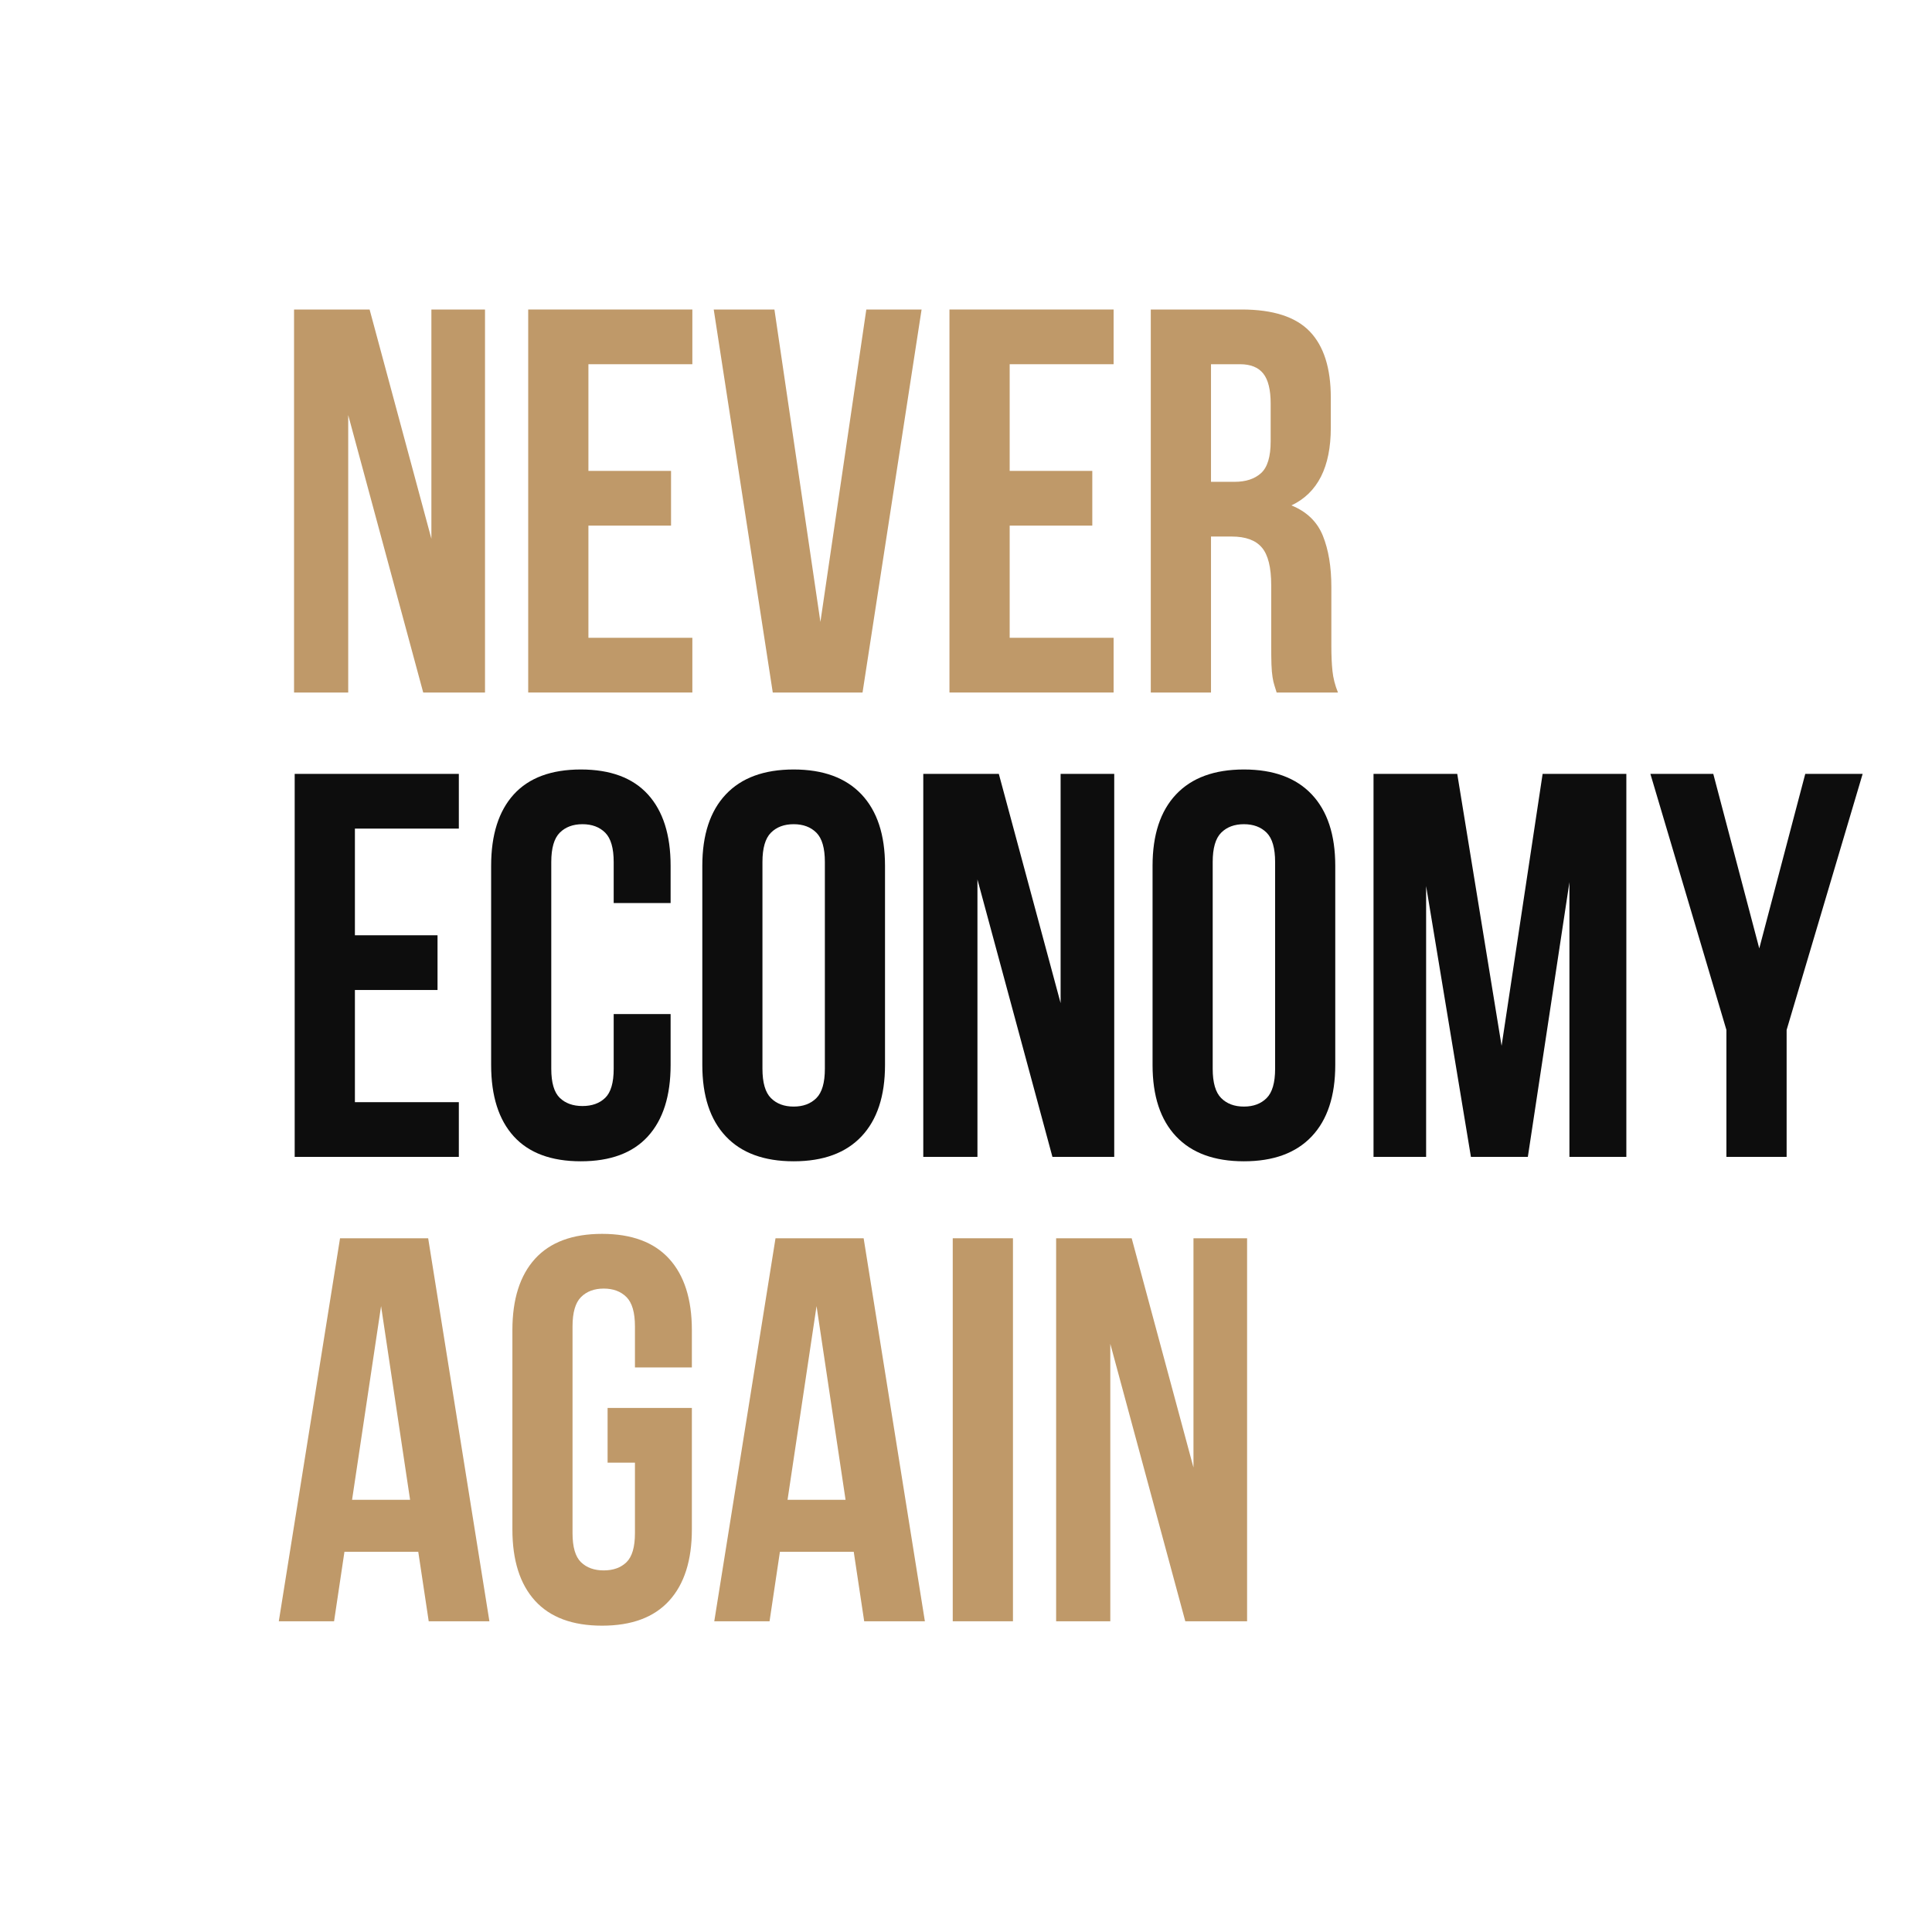
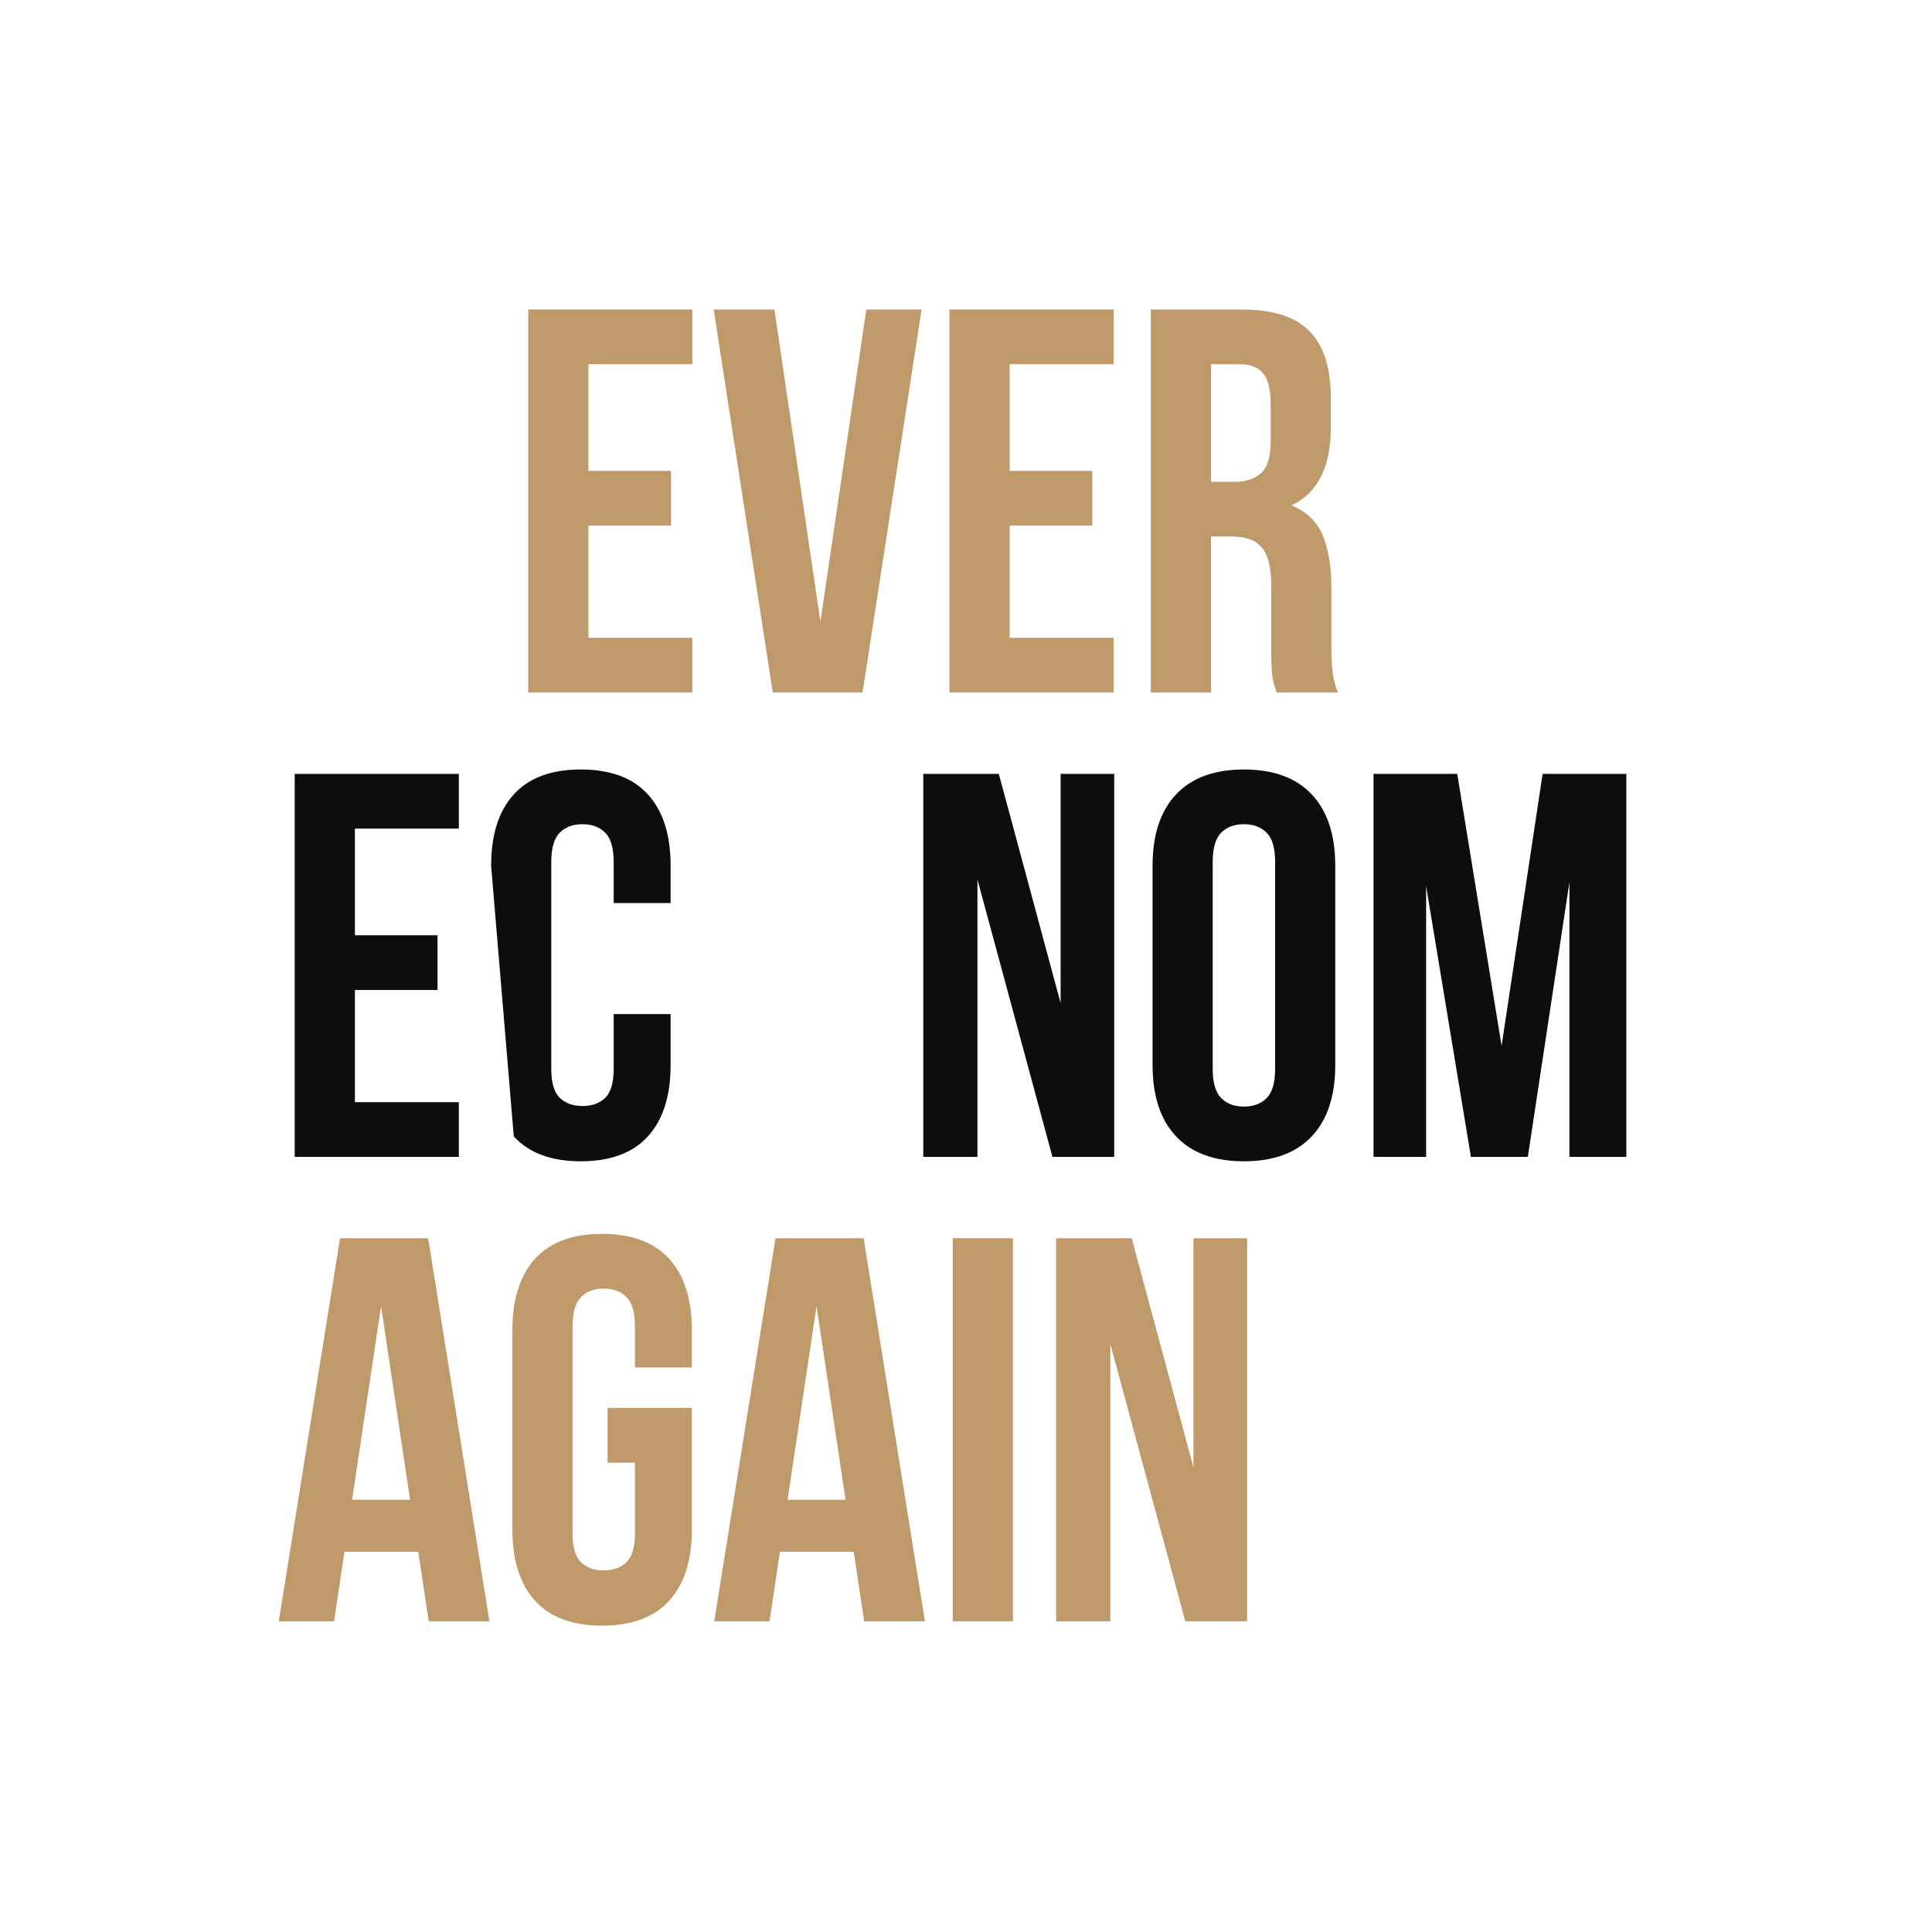
<svg xmlns="http://www.w3.org/2000/svg" height="512" preserveAspectRatio="xMidYMid meet" version="1.2" viewBox="0 0 384 384" width="512" zoomAndPan="magnify">
  <defs />
  <g id="8db976ec56">
    <g style="fill:#bf9969;fill-opacity:1;">
      <g transform="translate(54.211, 137.642)">
-         <path d="M 15 -55.141 L 15 0 L 4.234 0 L 4.234 -76.125 L 19.25 -76.125 L 31.531 -30.562 L 31.531 -76.125 L 42.188 -76.125 L 42.188 0 L 29.906 0 Z M 15 -55.141" style="stroke:none" />
-       </g>
+         </g>
    </g>
    <g style="fill:#bf9969;fill-opacity:1;">
      <g transform="translate(100.641, 137.642)">
        <path d="M 16.312 -44.047 L 32.734 -44.047 L 32.734 -33.172 L 16.312 -33.172 L 16.312 -10.875 L 36.969 -10.875 L 36.969 0 L 4.344 0 L 4.344 -76.125 L 36.969 -76.125 L 36.969 -65.25 L 16.312 -65.25 Z M 16.312 -44.047" style="stroke:none" />
      </g>
    </g>
    <g style="fill:#bf9969;fill-opacity:1;">
      <g transform="translate(140.656, 137.642)">
        <path d="M 22.406 -14.031 L 31.531 -76.125 L 42.516 -76.125 L 30.781 0 L 12.938 0 L 1.203 -76.125 L 13.266 -76.125 Z M 22.406 -14.031" style="stroke:none" />
      </g>
    </g>
    <g style="fill:#bf9969;fill-opacity:1;">
      <g transform="translate(184.368, 137.642)">
        <path d="M 16.312 -44.047 L 32.734 -44.047 L 32.734 -33.172 L 16.312 -33.172 L 16.312 -10.875 L 36.969 -10.875 L 36.969 0 L 4.344 0 L 4.344 -76.125 L 36.969 -76.125 L 36.969 -65.25 L 16.312 -65.25 Z M 16.312 -44.047" style="stroke:none" />
      </g>
    </g>
    <g style="fill:#bf9969;fill-opacity:1;">
      <g transform="translate(224.383, 137.642)">
        <path d="M 29.359 0 C 29.211 -0.508 29.066 -0.977 28.922 -1.406 C 28.773 -1.844 28.648 -2.391 28.547 -3.047 C 28.441 -3.703 28.367 -4.535 28.328 -5.547 C 28.297 -6.555 28.281 -7.828 28.281 -9.359 L 28.281 -21.312 C 28.281 -24.863 27.66 -27.363 26.422 -28.812 C 25.191 -30.27 23.195 -31 20.438 -31 L 16.312 -31 L 16.312 0 L 4.344 0 L 4.344 -76.125 L 22.406 -76.125 C 28.633 -76.125 33.145 -74.672 35.938 -71.766 C 38.727 -68.867 40.125 -64.484 40.125 -58.609 L 40.125 -52.641 C 40.125 -44.805 37.516 -39.656 32.297 -37.188 C 35.336 -35.957 37.422 -33.945 38.547 -31.156 C 39.672 -28.363 40.234 -24.973 40.234 -20.984 L 40.234 -9.25 C 40.234 -7.363 40.305 -5.711 40.453 -4.297 C 40.598 -2.879 40.961 -1.445 41.547 0 Z M 16.312 -65.25 L 16.312 -41.875 L 20.984 -41.875 C 23.234 -41.875 24.992 -42.453 26.266 -43.609 C 27.535 -44.766 28.172 -46.867 28.172 -49.922 L 28.172 -57.422 C 28.172 -60.172 27.68 -62.16 26.703 -63.391 C 25.723 -64.629 24.18 -65.25 22.078 -65.25 Z M 16.312 -65.25" style="stroke:none" />
      </g>
    </g>
    <g style="fill:#131313;fill-opacity:1;">
      <g transform="translate(268.111, 137.642)">
-         <path d="" style="stroke:none" />
-       </g>
+         </g>
    </g>
    <g style="fill:#0d0d0d;fill-opacity:1;">
      <g transform="translate(54.228, 229.941)">
        <path d="M 16.312 -44.047 L 32.734 -44.047 L 32.734 -33.172 L 16.312 -33.172 L 16.312 -10.875 L 36.969 -10.875 L 36.969 0 L 4.344 0 L 4.344 -76.125 L 36.969 -76.125 L 36.969 -65.25 L 16.312 -65.25 Z M 16.312 -44.047" style="stroke:none" />
      </g>
    </g>
    <g style="fill:#0d0d0d;fill-opacity:1;">
      <g transform="translate(94.242, 229.941)">
-         <path d="M 39.047 -28.391 L 39.047 -18.266 C 39.047 -12.109 37.539 -7.379 34.531 -4.078 C 31.52 -0.773 27.078 0.875 21.203 0.875 C 15.328 0.875 10.883 -0.773 7.875 -4.078 C 4.875 -7.379 3.375 -12.109 3.375 -18.266 L 3.375 -57.859 C 3.375 -64.016 4.875 -68.742 7.875 -72.047 C 10.883 -75.348 15.328 -77 21.203 -77 C 27.078 -77 31.52 -75.348 34.531 -72.047 C 37.539 -68.742 39.047 -64.016 39.047 -57.859 L 39.047 -50.453 L 27.734 -50.453 L 27.734 -58.609 C 27.734 -61.367 27.172 -63.312 26.047 -64.438 C 24.922 -65.562 23.414 -66.125 21.531 -66.125 C 19.645 -66.125 18.141 -65.562 17.016 -64.438 C 15.891 -63.312 15.328 -61.367 15.328 -58.609 L 15.328 -17.516 C 15.328 -14.754 15.891 -12.828 17.016 -11.734 C 18.141 -10.648 19.645 -10.109 21.531 -10.109 C 23.414 -10.109 24.922 -10.648 26.047 -11.734 C 27.172 -12.828 27.734 -14.754 27.734 -17.516 L 27.734 -28.391 Z M 39.047 -28.391" style="stroke:none" />
+         <path d="M 39.047 -28.391 L 39.047 -18.266 C 39.047 -12.109 37.539 -7.379 34.531 -4.078 C 31.52 -0.773 27.078 0.875 21.203 0.875 C 15.328 0.875 10.883 -0.773 7.875 -4.078 L 3.375 -57.859 C 3.375 -64.016 4.875 -68.742 7.875 -72.047 C 10.883 -75.348 15.328 -77 21.203 -77 C 27.078 -77 31.52 -75.348 34.531 -72.047 C 37.539 -68.742 39.047 -64.016 39.047 -57.859 L 39.047 -50.453 L 27.734 -50.453 L 27.734 -58.609 C 27.734 -61.367 27.172 -63.312 26.047 -64.438 C 24.922 -65.562 23.414 -66.125 21.531 -66.125 C 19.645 -66.125 18.141 -65.562 17.016 -64.438 C 15.891 -63.312 15.328 -61.367 15.328 -58.609 L 15.328 -17.516 C 15.328 -14.754 15.891 -12.828 17.016 -11.734 C 18.141 -10.648 19.645 -10.109 21.531 -10.109 C 23.414 -10.109 24.922 -10.648 26.047 -11.734 C 27.172 -12.828 27.734 -14.754 27.734 -17.516 L 27.734 -28.391 Z M 39.047 -28.391" style="stroke:none" />
      </g>
    </g>
    <g style="fill:#0d0d0d;fill-opacity:1;">
      <g transform="translate(136.215, 229.941)">
-         <path d="M 15.328 -17.516 C 15.328 -14.754 15.891 -12.812 17.016 -11.688 C 18.141 -10.562 19.645 -10 21.531 -10 C 23.414 -10 24.922 -10.562 26.047 -11.688 C 27.172 -12.812 27.734 -14.754 27.734 -17.516 L 27.734 -58.609 C 27.734 -61.367 27.172 -63.312 26.047 -64.438 C 24.922 -65.562 23.414 -66.125 21.531 -66.125 C 19.645 -66.125 18.141 -65.562 17.016 -64.438 C 15.891 -63.312 15.328 -61.367 15.328 -58.609 Z M 3.375 -57.859 C 3.375 -64.016 4.93 -68.742 8.047 -72.047 C 11.16 -75.348 15.656 -77 21.531 -77 C 27.406 -77 31.898 -75.348 35.016 -72.047 C 38.129 -68.742 39.688 -64.016 39.688 -57.859 L 39.688 -18.266 C 39.688 -12.109 38.129 -7.379 35.016 -4.078 C 31.898 -0.773 27.406 0.875 21.531 0.875 C 15.656 0.875 11.16 -0.773 8.047 -4.078 C 4.93 -7.379 3.375 -12.109 3.375 -18.266 Z M 3.375 -57.859" style="stroke:none" />
-       </g>
+         </g>
    </g>
    <g style="fill:#0d0d0d;fill-opacity:1;">
      <g transform="translate(179.274, 229.941)">
        <path d="M 15 -55.141 L 15 0 L 4.234 0 L 4.234 -76.125 L 19.25 -76.125 L 31.531 -30.562 L 31.531 -76.125 L 42.188 -76.125 L 42.188 0 L 29.906 0 Z M 15 -55.141" style="stroke:none" />
      </g>
    </g>
    <g style="fill:#0d0d0d;fill-opacity:1;">
      <g transform="translate(225.705, 229.941)">
        <path d="M 15.328 -17.516 C 15.328 -14.754 15.891 -12.812 17.016 -11.688 C 18.141 -10.562 19.645 -10 21.531 -10 C 23.414 -10 24.922 -10.562 26.047 -11.688 C 27.172 -12.812 27.734 -14.754 27.734 -17.516 L 27.734 -58.609 C 27.734 -61.367 27.172 -63.312 26.047 -64.438 C 24.922 -65.562 23.414 -66.125 21.531 -66.125 C 19.645 -66.125 18.141 -65.562 17.016 -64.438 C 15.891 -63.312 15.328 -61.367 15.328 -58.609 Z M 3.375 -57.859 C 3.375 -64.016 4.93 -68.742 8.047 -72.047 C 11.16 -75.348 15.656 -77 21.531 -77 C 27.406 -77 31.898 -75.348 35.016 -72.047 C 38.129 -68.742 39.688 -64.016 39.688 -57.859 L 39.688 -18.266 C 39.688 -12.109 38.129 -7.379 35.016 -4.078 C 31.898 -0.773 27.406 0.875 21.531 0.875 C 15.656 0.875 11.16 -0.773 8.047 -4.078 C 4.93 -7.379 3.375 -12.109 3.375 -18.266 Z M 3.375 -57.859" style="stroke:none" />
      </g>
    </g>
    <g style="fill:#0d0d0d;fill-opacity:1;">
      <g transform="translate(268.764, 229.941)">
        <path d="M 29.688 -22.078 L 37.844 -76.125 L 54.484 -76.125 L 54.484 0 L 43.172 0 L 43.172 -54.594 L 34.906 0 L 23.594 0 L 14.688 -53.828 L 14.688 0 L 4.234 0 L 4.234 -76.125 L 20.875 -76.125 Z M 29.688 -22.078" style="stroke:none" />
      </g>
    </g>
    <g style="fill:#0d0d0d;fill-opacity:1;">
      <g transform="translate(327.59, 229.941)">
-         <path d="M 15.547 -25.234 L 0.438 -76.125 L 12.938 -76.125 L 22.078 -41.438 L 31.219 -76.125 L 42.625 -76.125 L 27.516 -25.234 L 27.516 0 L 15.547 0 Z M 15.547 -25.234" style="stroke:none" />
-       </g>
+         </g>
    </g>
    <g style="fill:#bf9969;fill-opacity:1;">
      <g transform="translate(54.211, 322.24)">
        <path d="M 43.062 0 L 31 0 L 28.922 -13.812 L 14.25 -13.812 L 12.188 0 L 1.203 0 L 13.375 -76.125 L 30.891 -76.125 Z M 15.766 -24.141 L 27.297 -24.141 L 21.531 -62.641 Z M 15.766 -24.141" style="stroke:none" />
      </g>
    </g>
    <g style="fill:#bf9969;fill-opacity:1;">
      <g transform="translate(98.467, 322.24)">
        <path d="M 22.297 -42.406 L 39.047 -42.406 L 39.047 -18.266 C 39.047 -12.109 37.539 -7.379 34.531 -4.078 C 31.52 -0.773 27.078 0.875 21.203 0.875 C 15.328 0.875 10.883 -0.773 7.875 -4.078 C 4.875 -7.379 3.375 -12.109 3.375 -18.266 L 3.375 -57.859 C 3.375 -64.016 4.875 -68.742 7.875 -72.047 C 10.883 -75.348 15.328 -77 21.203 -77 C 27.078 -77 31.52 -75.348 34.531 -72.047 C 37.539 -68.742 39.047 -64.016 39.047 -57.859 L 39.047 -50.453 L 27.734 -50.453 L 27.734 -58.609 C 27.734 -61.367 27.172 -63.312 26.047 -64.438 C 24.922 -65.562 23.414 -66.125 21.531 -66.125 C 19.645 -66.125 18.141 -65.562 17.016 -64.438 C 15.891 -63.312 15.328 -61.367 15.328 -58.609 L 15.328 -17.516 C 15.328 -14.754 15.891 -12.828 17.016 -11.734 C 18.141 -10.648 19.645 -10.109 21.531 -10.109 C 23.414 -10.109 24.922 -10.648 26.047 -11.734 C 27.172 -12.828 27.734 -14.754 27.734 -17.516 L 27.734 -31.531 L 22.297 -31.531 Z M 22.297 -42.406" style="stroke:none" />
      </g>
    </g>
    <g style="fill:#bf9969;fill-opacity:1;">
      <g transform="translate(140.765, 322.24)">
        <path d="M 43.062 0 L 31 0 L 28.922 -13.812 L 14.25 -13.812 L 12.188 0 L 1.203 0 L 13.375 -76.125 L 30.891 -76.125 Z M 15.766 -24.141 L 27.297 -24.141 L 21.531 -62.641 Z M 15.766 -24.141" style="stroke:none" />
      </g>
    </g>
    <g style="fill:#bf9969;fill-opacity:1;">
      <g transform="translate(185.021, 322.24)">
        <path d="M 4.344 -76.125 L 16.312 -76.125 L 16.312 0 L 4.344 0 Z M 4.344 -76.125" style="stroke:none" />
      </g>
    </g>
    <g style="fill:#bf9969;fill-opacity:1;">
      <g transform="translate(205.681, 322.24)">
        <path d="M 15 -55.141 L 15 0 L 4.234 0 L 4.234 -76.125 L 19.25 -76.125 L 31.531 -30.562 L 31.531 -76.125 L 42.188 -76.125 L 42.188 0 L 29.906 0 Z M 15 -55.141" style="stroke:none" />
      </g>
    </g>
  </g>
</svg>